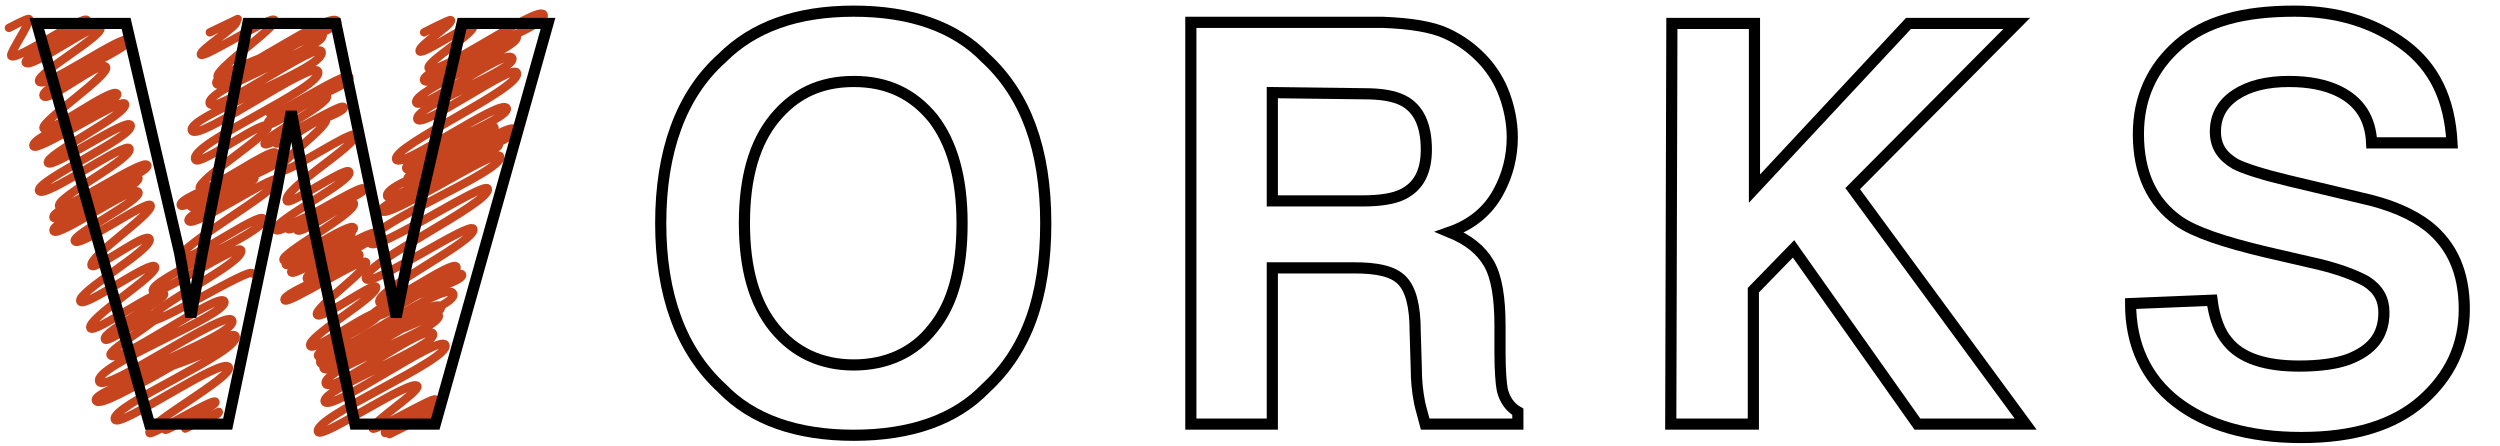
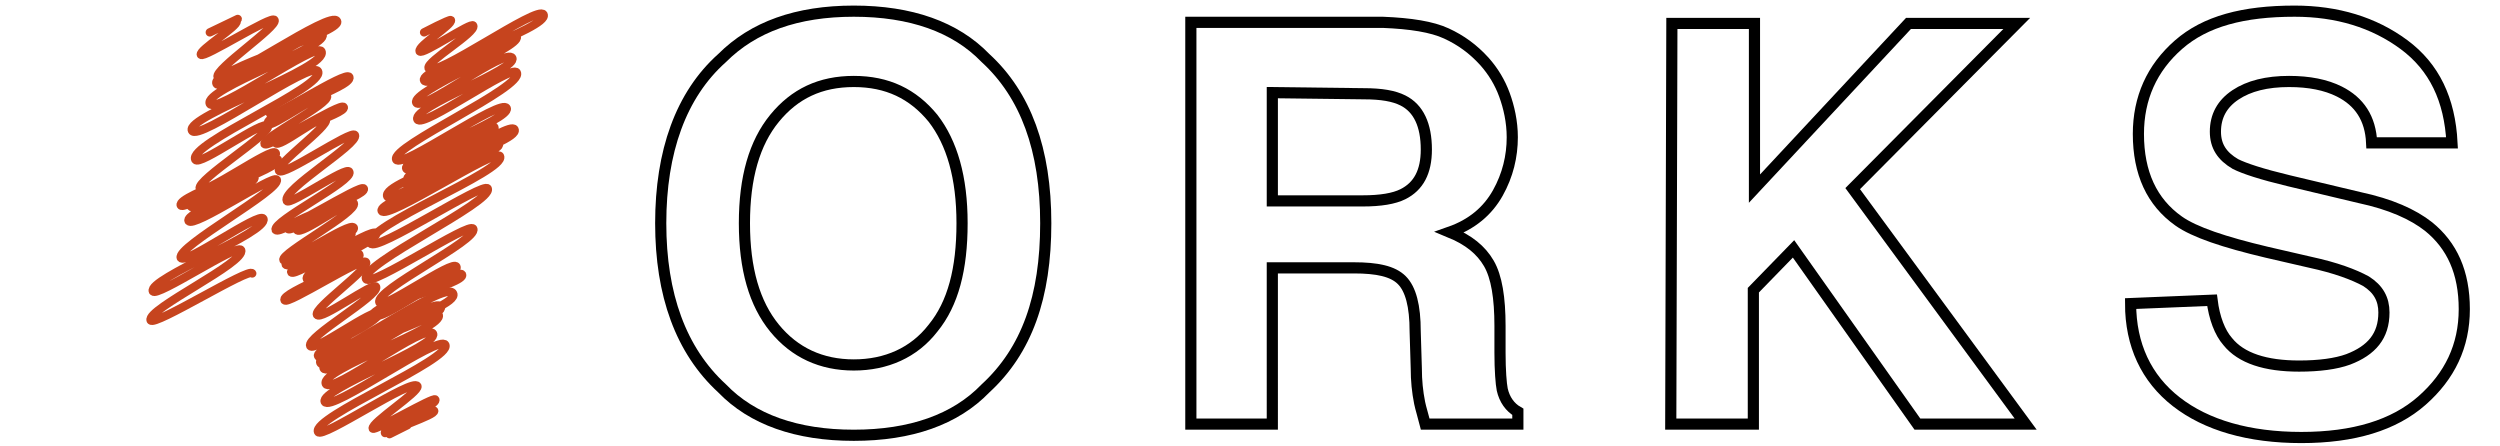
<svg xmlns="http://www.w3.org/2000/svg" xmlns:xlink="http://www.w3.org/1999/xlink" version="1.1" id="レイヤー_1" x="0px" y="0px" viewBox="0 0 224 40" style="enable-background:new 0 0 224 40;" xml:space="preserve">
  <style type="text/css">
	.st0{clip-path:url(#SVGID_00000008150150399767413820000016724249586069246357_);}
	.st1{fill:none;stroke:#C6441E;stroke-width:0.75;stroke-linecap:round;stroke-linejoin:round;}
	.st2{fill:none;stroke:#000000;}
</style>
  <g id="a">
    <g id="b">
      <g>
        <defs>
          <polygon id="SVGID_1_" points="-739.7,-632.6 -737.7,-632.6 -739.7,-630.6     " />
        </defs>
        <defs>
          <polygon id="SVGID_00000044875311024474940170000002453362360960075447_" points="-743.7,-636.6 -745.7,-636.6 -743.7,-638.6           " />
        </defs>
        <clipPath id="SVGID_00000064348187424176165220000007991440560640512669_">
          <use xlink:href="#SVGID_1_" style="overflow:visible;" />
        </clipPath>
        <clipPath id="SVGID_00000072245064632726838640000001622107259731881392_" style="clip-path:url(#SVGID_00000064348187424176165220000007991440560640512669_);">
          <use xlink:href="#SVGID_00000044875311024474940170000002453362360960075447_" style="overflow:visible;" />
        </clipPath>
      </g>
    </g>
  </g>
  <g id="d">
</g>
  <g id="e">
    <g>
      <path class="st1" d="M38,2.9c0,0,2.3-1.2,2.4-1.1c0.2,0.4-3,2.3-2.8,2.8c0.2,0.4,4.7-2.7,4.8-2.3c0.3,0.6-4.2,3.2-4,3.8    c0.5,1,9.8-5.7,10.3-4.8c0.6,1.2-11.2,4.9-10.7,5.9s7.9-4.7,8.3-3.9c0.4,0.9-9.5,4.9-9,5.9c0.4,0.9,8.1-5,8.6-4s-9,4.4-8.5,5.5    c0.4,0.9,8.5-5,8.9-4.2C47,7.8,35,13.1,35.5,14.3c0.4,0.9,9.5-5.6,9.9-4.6s-9.4,4.5-9,5.4s7.5-4.6,7.9-3.7    c0.4,0.9-8.2,3.9-7.8,4.7c0.4,0.9,9.2-5.4,9.6-4.5c0.6,1.2-12,4.6-11.4,6c0.4,0.8,9.6-5.5,10-4.7S36,16,36.5,17    c0.4,0.8,6.5-4,6.9-3.2c0.5,1.1-9.6,4.2-9.2,5.1s10.3-5.7,10.6-4.9c0.6,1.3-12.3,6.3-11.6,7.8c0.4,0.9,10.2-5.6,10.5-4.9    c0.5,1.2-11.5,6.8-10.9,8.1c0.4,0.8,9.3-5.2,9.6-4.5c0.5,1-8.9,5.5-8.4,6.6c0.3,0.7,6.6-3.9,6.9-3.2c0.4,0.8-7.8,3.6-7.5,4.4    c0.3,0.7,7.6-4.4,8-3.7c0.4,0.8-8.2,2.8-7.8,3.6c0.4,0.8,6.3-3.8,6.7-3.1" />
      <path class="st1" d="M24.2,10.2c0.2,0.5,6.8-3.9,7.1-3.3c0.4,0.9-7.7,3.3-7.3,4.2c0.2,0.5,5-3.1,5.3-2.5c0.3,0.7-5.8,3.7-5.6,4.3    c0.2,0.5,6.9-3.8,7.1-3.3c0.3,0.6-6.4,2.5-6.1,3.2c0.2,0.6,4.2-2.7,4.5-2.1s-4.5,4-4.2,4.6c0.3,0.6,6.5-3.7,6.8-3.2    c0.4,0.8-6.6,4.9-6.1,5.9c0.2,0.5,5.4-3.2,5.6-2.6c0.4,0.8-6.9,4.4-6.6,5.2c0.3,0.6,7.7-4.2,7.9-3.7c0.3,0.7-7.1,2.9-6.8,3.6    c0.2,0.5,5.2-3.1,5.5-2.5c0.2,0.5-4.9,2.1-4.7,2.6c0.3,0.6,4.9-2.9,5.1-2.4c0.4,0.8-6.6,4.5-6.3,5.1c0.2,0.5,6-3.5,6.3-2.9    c0.3,0.7-6.4,2.6-6.1,3.3c0.3,0.6,5.7-3.3,5.9-2.8s-5.7,3-5.4,3.5s7.3-4.1,7.6-3.5c0.3,0.8-6.6,3.3-6.2,4.1    c0.3,0.6,4.4-2.8,4.7-2.2c0.4,0.8-7.1,3.4-6.7,4.1c0.2,0.5,7.1-4,7.3-3.4c0.3,0.6-4.7,4.1-4.4,4.7c0.3,0.6,5.1-3,5.3-2.5    c0.3,0.8-6.3,4.5-5.9,5.3c0.3,0.6,5.8-3.5,6.1-2.9c0.3,0.7-5.7,3.2-5.4,3.8c0.5,1.1,11.5-7,12.1-5.6c0.7,1.4-12.4,4.9-11.9,6.2    c0.5,1.2,10.3-6.2,10.8-5c0.5,1-11,4.3-10.5,5.5c0.5,1,9.8-5.9,10.3-4.8c0.6,1.2-10.7,4.9-10.1,6.2c0.5,1,9-5.6,9.6-4.5    c0.5,1.1-10.2,5-9.7,6.1c0.5,1,10.3-6.1,10.8-5.1c0.6,1.3-12,6.5-11.4,7.8c0.3,0.7,8.5-4.9,8.9-4.1c0.2,0.5-4.2,3.3-4,3.8    c0.1,0.3,5.5-2.9,5.6-2.6c0.3,0.5-4.8,2.5-4.5,3c0,0.1,4.3-2.2,4.4-2c0.2,0.4-4.2,1.7-4,2.1c0,0,1.6-0.8,1.6-0.8" />
      <path class="st1" d="M18.8,2.9c0,0,2.5-1.2,2.5-1.2c0,0.1-0.6,0.4-0.5,0.4c0,0.1,0.3-0.3,0.4-0.2c0.2,0.4-3.4,2.6-3.2,3    c0.2,0.4,6.4-3.6,6.6-3.1c0.3,0.6-5.4,4.4-5.1,5.1c0.4,0.9,10.2-6.1,10.7-5c0.5,1-11.4,4.4-10.8,5.6c0.5,1,9-5.3,9.5-4.4    c0.5,1.1-10.7,4.9-10.1,6.2c0.5,1,9.6-5.6,10-4.7c0.7,1.5-12.2,5.8-11.6,7.1c0.5,1.1,10.8-6.4,11.3-5.3c0.6,1.4-11.7,6.5-11,7.9    c0.3,0.7,6.2-3.7,6.5-3c0.3,0.7-6.4,4.8-6.1,5.6c0.3,0.7,6.5-3.8,6.8-3.2c0.5,1-8.9,3.8-8.5,4.7c0.3,0.6,8.4-4.7,8.7-4.1    c0.4,0.8-8.1,3.4-7.8,4.2c0.3,0.6,5.4-3.4,5.7-2.6c0.3,0.6-6.3,3.2-5.9,3.9s7.6-4.2,7.9-3.7c0.4,0.9-9,6-8.6,7    c0.3,0.7,7.1-4.2,7.4-3.5c0.5,1.2-10.4,5.4-9.9,6.5c0.3,0.6,7.6-4.3,7.9-3.7c0.5,1.1-8.5,5.3-8.1,6.3c0.3,0.6,8.9-4.8,9.1-4.2" />
-       <path class="st1" d="M0.8,2.5c0,0,1.7-0.9,1.8-0.8C2.7,2.1,0.9,4.7,1,5c0.3,0.6,6.5-3.7,6.8-3.2C8.1,2.5,2.1,5,2.3,5.6    C2.7,6.3,8.7,1.8,9,2.5S3.2,6.6,3.5,7.3c0.4,0.8,7.7-4.4,8-3.7c0.4,0.7-8,4.1-7.6,5c0.3,0.7,5.2-3.3,5.6-2.6s-5.9,4.9-5.6,5.5    c0.3,0.7,6.2-3.8,6.6-3.1S2.6,12.2,3,13.1c0.3,0.6,7.9-4.4,8.2-3.8c0.4,0.9-7.3,4.6-6.9,5.3c0.3,0.6,7.1-4.1,7.4-3.4    c0.5,1-8.6,5-8.2,5.9c0.4,0.8,7.8-4.5,8.1-3.8c0.4,0.9-6.7,4.4-6.3,5.2c0.3,0.6,7.6-4.4,7.9-3.7c0.4,0.8-8.8,3.8-8.4,4.7    c0.3,0.6,7.3-4.3,7.6-3.6c0.4,0.9-8,3.9-7.6,4.8c0.3,0.7,7.2-4.2,7.6-3.5s-6,3.8-5.7,4.4c0.3,0.7,6.6-3.8,6.8-3.2    c0.3,0.7-5.6,4.6-5.3,5.4c0.3,0.5,4.9-3.1,5.2-2.4c0.4,0.9-6.6,4.8-6.2,5.6c0.3,0.7,6.4-3.8,6.7-3.1s-6.2,4.7-5.8,5.5    c0.3,0.6,6.3-3.8,6.6-3.1c0.3,0.6-5.6,3.4-5.3,4.1c0.2,0.5,4.7-2.9,4.9-2.3c0.2,0.5-4.6,3.2-4.4,3.7c0.5,1.1,9.8-5.8,10.2-4.8    c0.5,1.2-11.9,5.8-11.2,7.2c0.5,1.1,11.4-6.6,11.9-5.5c0.6,1.3-11,5.2-10.5,6.3c0.5,1,9.3-5.5,9.7-4.5c0.5,1.1-11.9,4.3-11.4,5.4    s11.5-6.5,11.9-5.6c0.5,1.1-10.4,3.7-9.9,4.7c0.4,0.9,10.1-5.8,10.5-4.9c0.6,1.4-11.4,6.3-10.8,7.5c0.4,0.8,9.7-5.7,10.2-4.7    c0.4,0.9-7.5,5.1-7.1,5.9c0.1,0.3,5.8-3.2,5.9-2.8c0.2,0.5-4.7,2.1-4.5,2.5c0.1,0.2,3.5-2,3.6-1.7c0,0.1-0.5,0.8-0.5,0.9    c0,0.1,1.7-0.8,1.7-0.8c0.2,0.4-3.2,1.2-3,1.5c0,0,1.1-0.6,1.2-0.5" />
    </g>
    <g>
-       <path class="st2" d="M11.3,2.1l4.8,20.6l1,5.7l1-5.6l4.1-20.7h7.9l4.3,20.6l1.1,5.7l1.1-5.5l4.8-20.8h7.7L39,38h-7.2l-4.4-21    l-1.3-7l-1.3,7l-4.4,21h-7L3.3,2.1H11.3z" />
      <path class="st2" d="M88.3,34.8c-2.7,2.8-6.7,4.2-11.8,4.2s-9.1-1.4-11.8-4.2c-3.7-3.4-5.5-8.4-5.5-14.8s1.8-11.5,5.5-14.8    C67.5,2.4,71.4,1,76.5,1s9.1,1.4,11.8,4.2c3.6,3.3,5.4,8.2,5.4,14.8S92,31.4,88.3,34.8z M83.6,29.4c1.8-2.2,2.6-5.3,2.6-9.4    s-0.9-7.2-2.6-9.4c-1.8-2.2-4.1-3.3-7.1-3.3s-5.3,1.1-7.1,3.3s-2.7,5.3-2.7,9.4s0.9,7.2,2.7,9.4s4.2,3.3,7.1,3.3    S81.9,31.6,83.6,29.4L83.6,29.4z" />
      <path class="st2" d="M129.6,3c1.3,0.6,2.4,1.4,3.4,2.5c0.8,0.9,1.4,1.9,1.8,3s0.7,2.4,0.7,3.8c0,1.7-0.4,3.4-1.3,5    s-2.3,2.8-4.3,3.5c1.7,0.7,2.8,1.6,3.5,2.8c0.7,1.2,1,3.1,1,5.6v2.4c0,1.6,0.1,2.8,0.2,3.3c0.2,0.9,0.7,1.6,1.4,2V38h-8.3    c-0.2-0.8-0.4-1.4-0.5-1.9c-0.2-1-0.3-2-0.3-3.1l-0.1-3.3c0-2.3-0.4-3.8-1.2-4.6c-0.8-0.8-2.2-1.1-4.3-1.1h-7.3V38h-7.3v-36h17.2    C126.4,2.1,128.3,2.4,129.6,3L129.6,3z M114,8.3V18h8.1c1.6,0,2.8-0.2,3.6-0.6c1.4-0.7,2.1-2,2.1-4c0-2.2-0.7-3.7-2.1-4.4    c-0.8-0.4-1.9-0.6-3.5-0.6L114,8.3L114,8.3z" />
      <path class="st2" d="M149.8,2.1h7.4v14.8L171,2.1h9.7L166,16.9L181.5,38h-9.7l-11.1-15.7l-3.6,3.7v12h-7.4L149.8,2.1L149.8,2.1z" />
      <path class="st2" d="M198.2,26.9c0.2,1.6,0.7,2.9,1.4,3.7c1.2,1.5,3.4,2.2,6.4,2.2c1.8,0,3.3-0.2,4.4-0.6c2.1-0.8,3.2-2.1,3.2-4.2    c0-1.2-0.5-2.1-1.6-2.8c-1.1-0.6-2.7-1.2-5-1.7l-3.9-0.9c-3.8-0.9-6.5-1.8-7.9-2.8c-2.4-1.7-3.6-4.3-3.6-7.8c0-3.2,1.2-5.9,3.6-8    S201,1,205.6,1c3.8,0,7.1,1,9.8,3s4.1,4.9,4.3,8.8h-7.2c-0.1-2.2-1.1-3.7-2.9-4.6c-1.2-0.6-2.7-0.9-4.5-0.9c-2,0-3.6,0.4-4.8,1.2    c-1.2,0.8-1.8,1.9-1.8,3.3c0,1.3,0.6,2.2,1.8,2.9c0.8,0.4,2.3,0.9,4.8,1.5l6.3,1.5c2.8,0.6,4.8,1.5,6.2,2.6    c2.1,1.7,3.2,4.1,3.2,7.4s-1.3,6-3.8,8.2c-2.5,2.2-6.1,3.3-10.8,3.3s-8.5-1.1-11.2-3.2c-2.7-2.1-4.1-5.1-4.1-8.8L198.2,26.9    L198.2,26.9z" />
    </g>
  </g>
  <g id="f">
</g>
</svg>